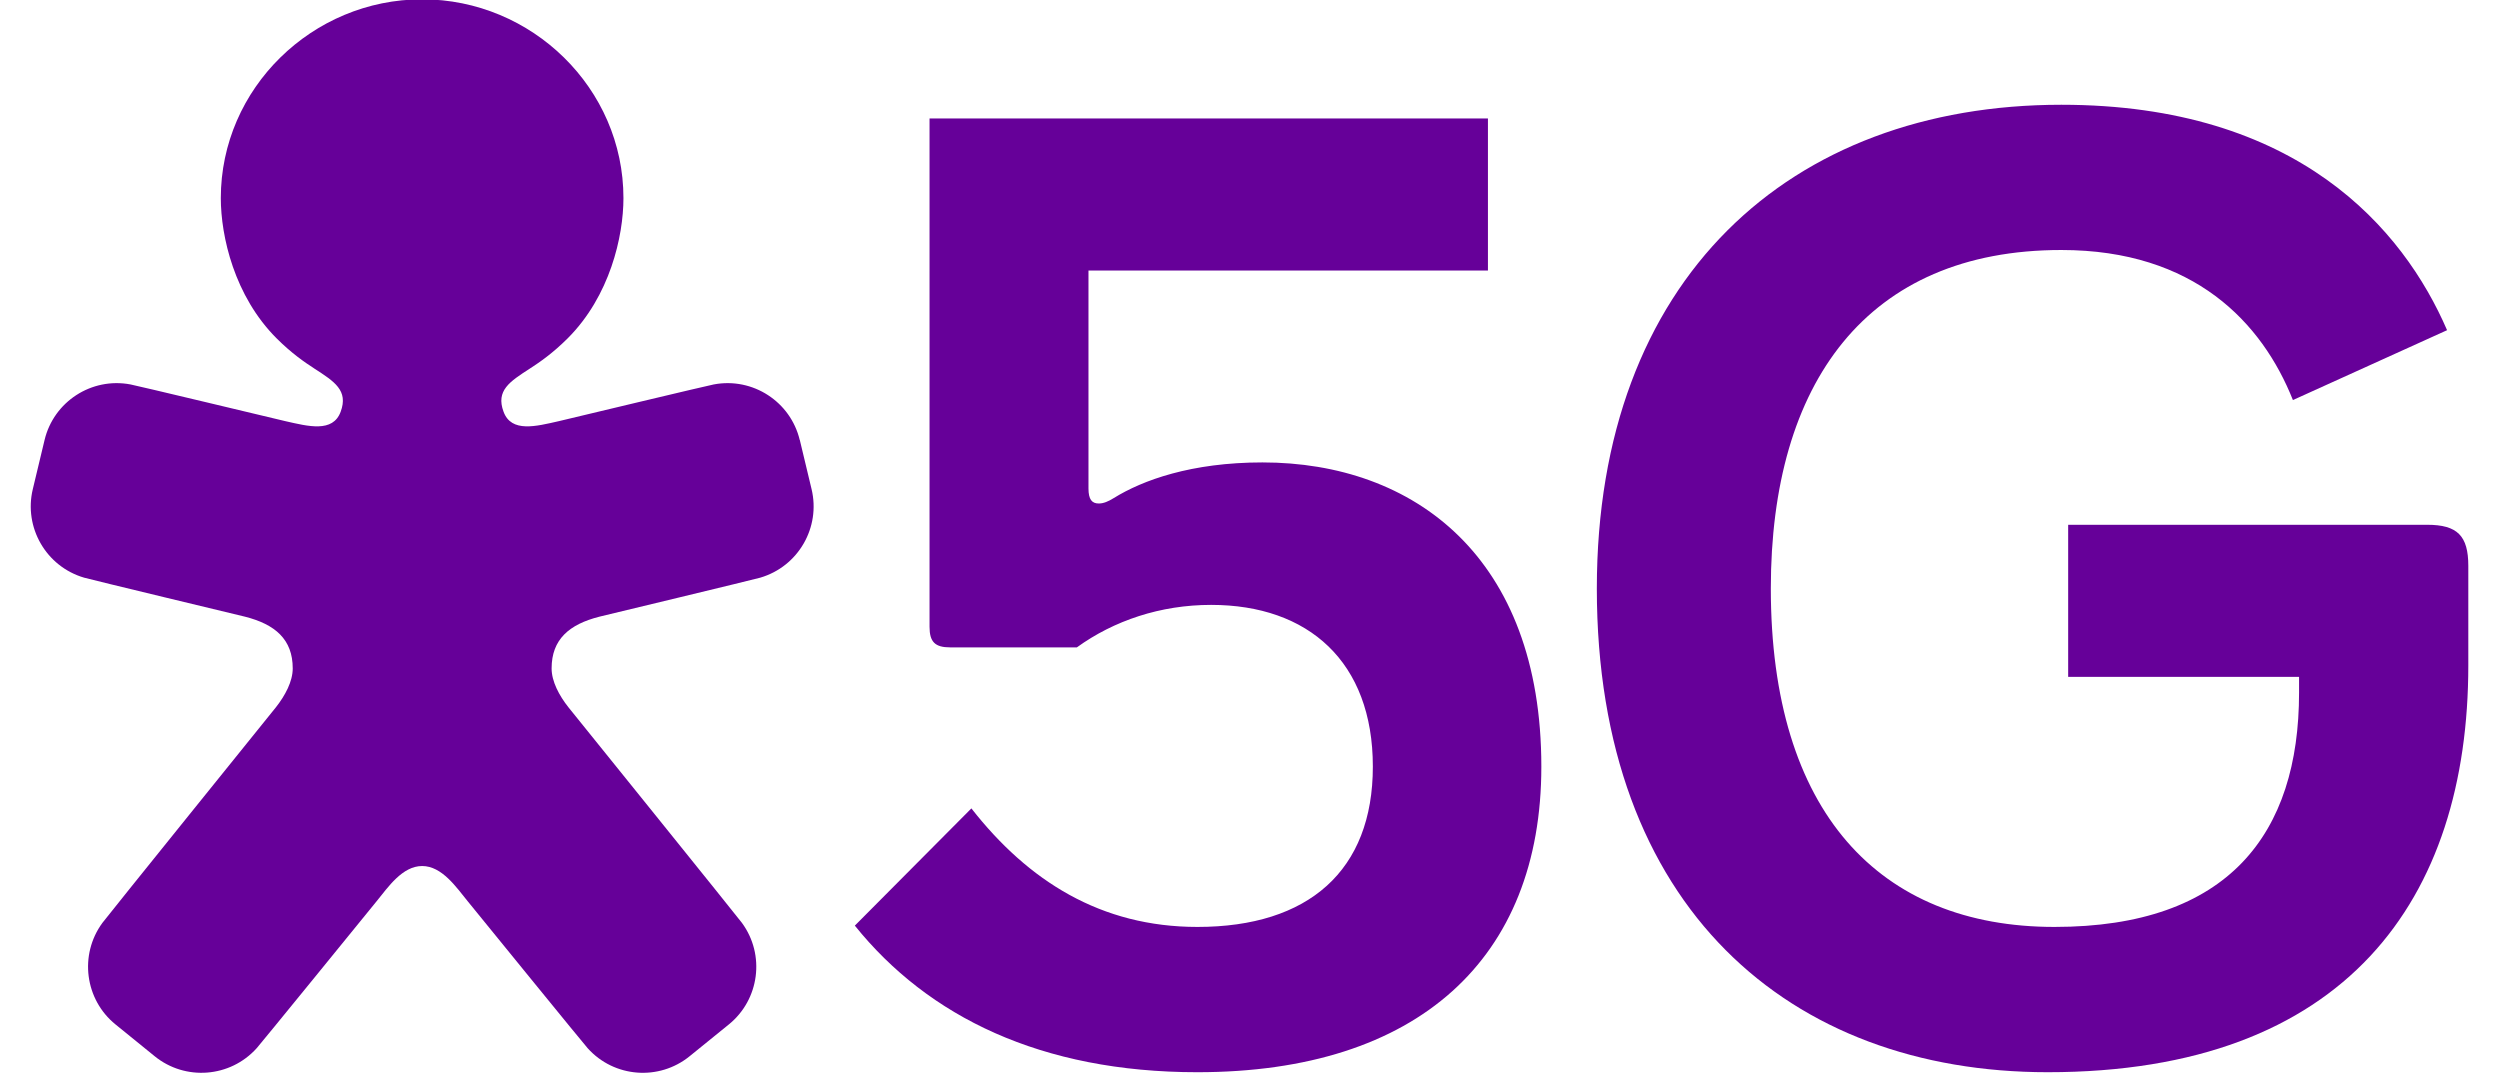
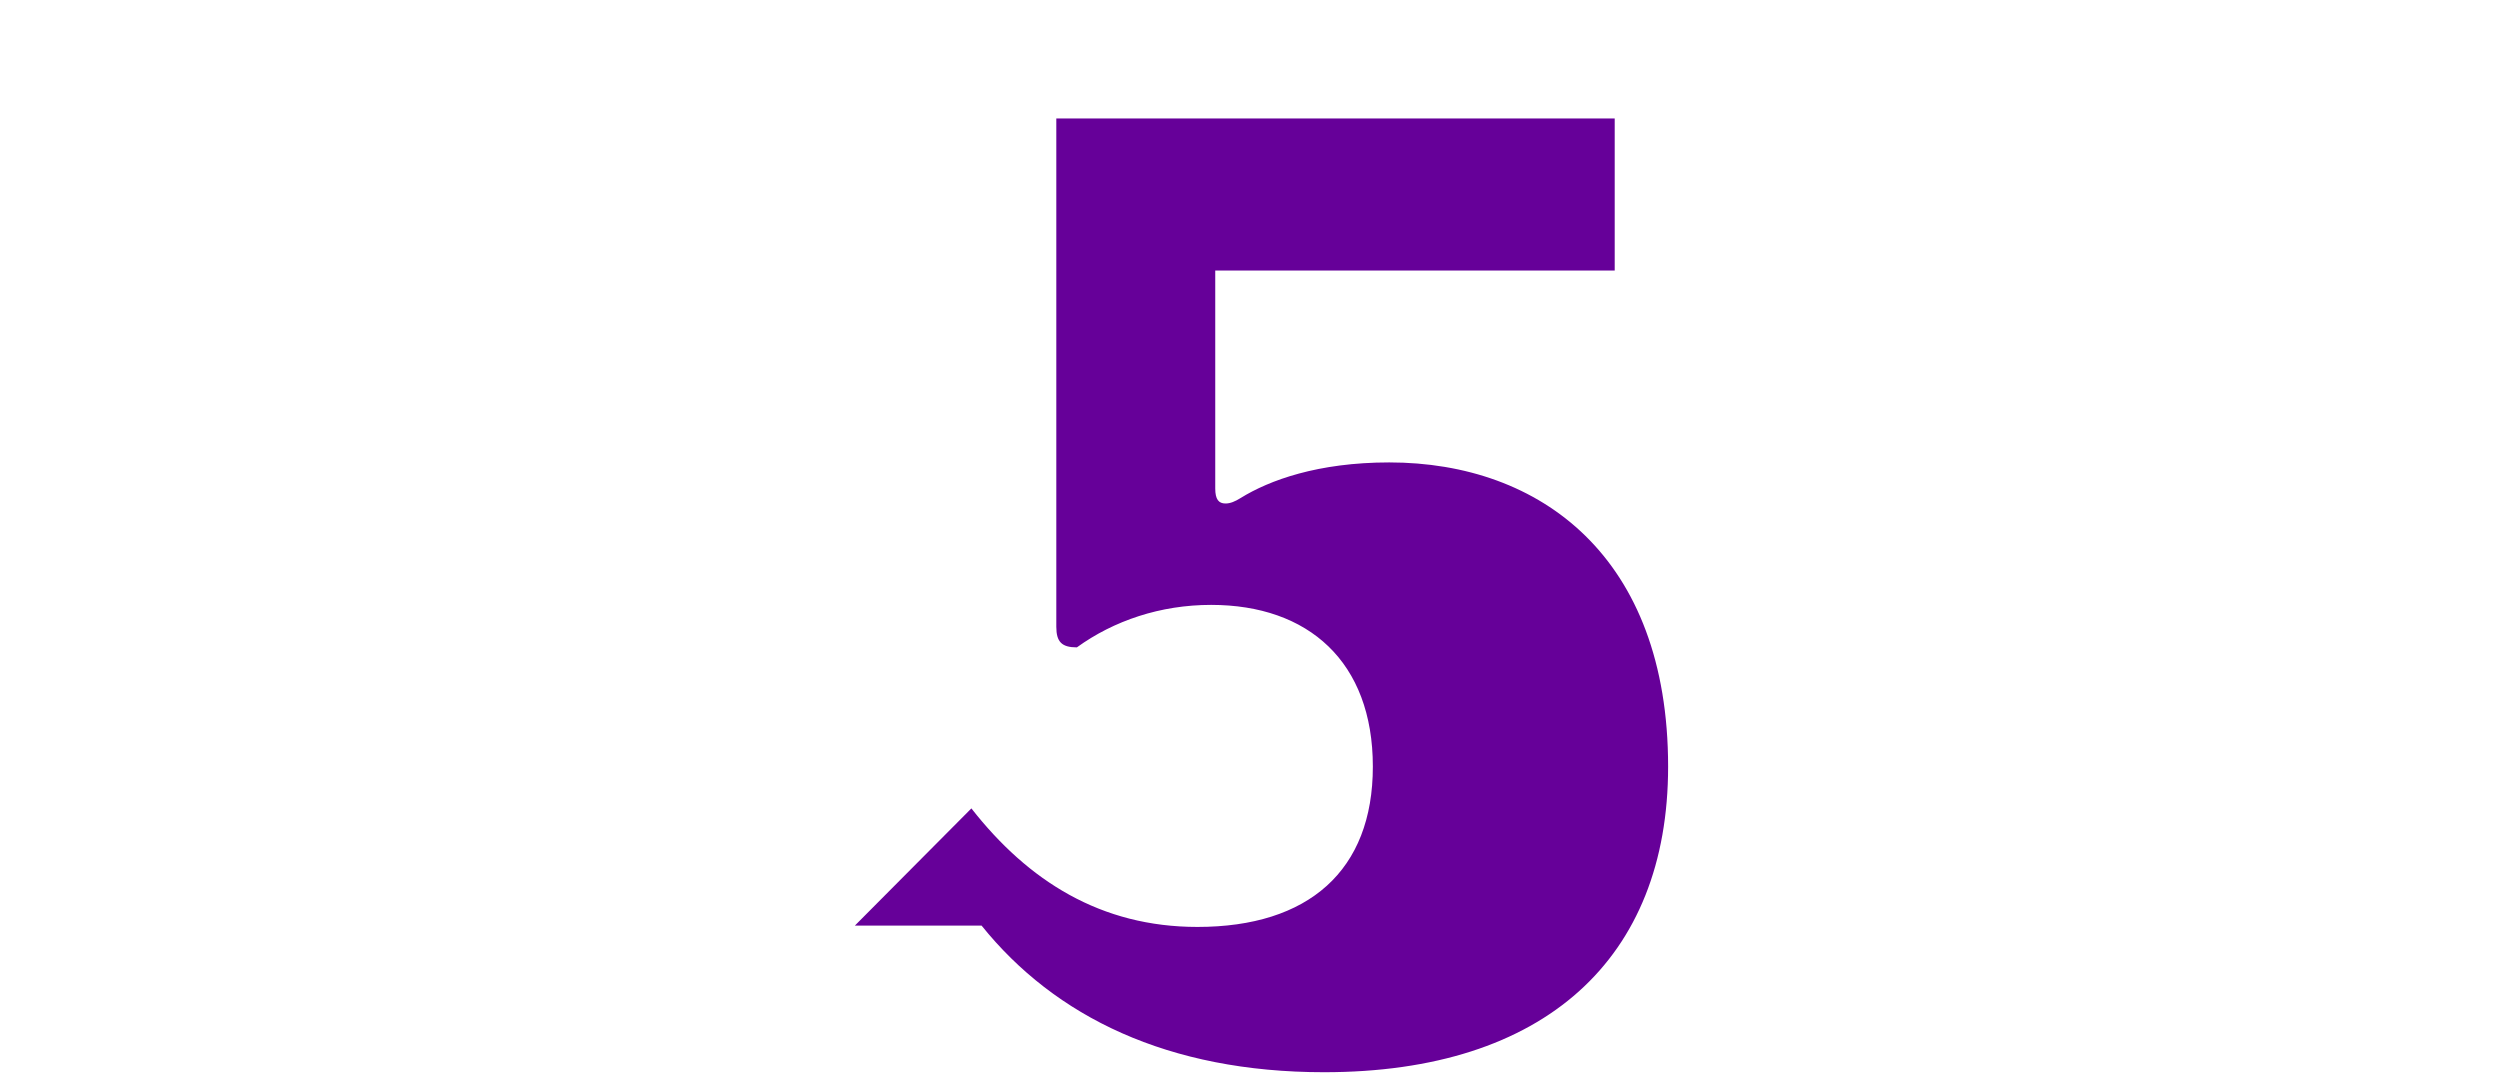
<svg xmlns="http://www.w3.org/2000/svg" id="Camada_2" version="1.1" viewBox="0 0 62.259 27">
  <defs>
    <style>
      .st0 {
        fill: #609;
      }
    </style>
  </defs>
  <g id="_x35_G_Bold">
-     <path class="st0" d="M19.916,10.957c-.228-.952-1.168-1.567-2.141-1.383-.045.002-3.666.868-3.852.913-.576.131-1.186.293-1.382-.231-.199-.533.158-.755.651-1.075.256-.165.576-.387.946-.756,1.05-1.05,1.388-2.537,1.388-3.491C15.527,2.2,13.247-.017,10.513-.017s-5.014,2.217-5.014,4.951c0,.953.338,2.441,1.388,3.491.369.369.689.59.945.756.493.319.85.542.651,1.075-.195.524-.804.362-1.382.231-.186-.044-3.806-.911-3.851-.913-.973-.184-1.912.431-2.14,1.383,0,.004-.291,1.213-.293,1.224-.229.952.329,1.927,1.278,2.205.041.018,3.997.969,4.004.971.752.191,1.191.564,1.191,1.289,0,.324-.188.675-.419.968,0,0-4.299,5.328-4.321,5.369-.584.798-.435,1.911.325,2.528.003.003.969.786.977.793.759.617,1.879.535,2.541-.201.033-.029,2.704-3.311,2.986-3.659.284-.348.64-.877,1.134-.877s.851.53,1.134.877c.283.348,2.953,3.63,2.987,3.659.661.737,1.781.818,2.54.201.009-.007.975-.79.978-.793.76-.617.91-1.73.325-2.528-.022-.041-4.321-5.369-4.321-5.369-.231-.292-.419-.644-.419-.968,0-.725.44-1.098,1.192-1.289.007-.002,3.963-.953,4.004-.971.95-.279,1.507-1.254,1.278-2.205-.003-.011-.292-1.22-.293-1.224Z" />
    <g>
-       <path class="st0" d="M21.29,23.05l2.901-2.918c1.416,1.809,3.225,2.952,5.63,2.952,2.764,0,4.368-1.399,4.368-3.993,0-2.61-1.604-4.027-4.027-4.027-1.263,0-2.423.392-3.344,1.058h-3.157c-.375,0-.512-.136-.512-.512V2.95h13.906v3.788h-9.948v5.426c0,.273.085.375.256.375.119,0,.239-.051.375-.136.717-.444,1.928-.887,3.702-.887,3.771,0,6.945,2.355,6.945,7.576,0,4.778-3.071,7.61-8.566,7.61-3.89,0-6.706-1.382-8.531-3.651Z" />
-       <path class="st0" d="M39.767,14.655c0-7.712,4.812-12.046,11.568-12.046,5.886,0,8.514,3.088,9.606,5.614l-3.839,1.74c-.768-1.928-2.457-3.737-5.767-3.737-4.846,0-7.235,3.31-7.235,8.429,0,5.562,2.696,8.429,7.064,8.429,4.334,0,6.091-2.32,6.091-5.835v-.392h-5.75v-3.788h8.941c.751,0,1.024.273,1.024,1.024v2.474c0,5.818-3.037,10.135-10.476,10.135-6.415,0-11.227-4.095-11.227-12.046Z" />
+       <path class="st0" d="M21.29,23.05l2.901-2.918c1.416,1.809,3.225,2.952,5.63,2.952,2.764,0,4.368-1.399,4.368-3.993,0-2.61-1.604-4.027-4.027-4.027-1.263,0-2.423.392-3.344,1.058c-.375,0-.512-.136-.512-.512V2.95h13.906v3.788h-9.948v5.426c0,.273.085.375.256.375.119,0,.239-.051.375-.136.717-.444,1.928-.887,3.702-.887,3.771,0,6.945,2.355,6.945,7.576,0,4.778-3.071,7.61-8.566,7.61-3.89,0-6.706-1.382-8.531-3.651Z" />
    </g>
  </g>
</svg>